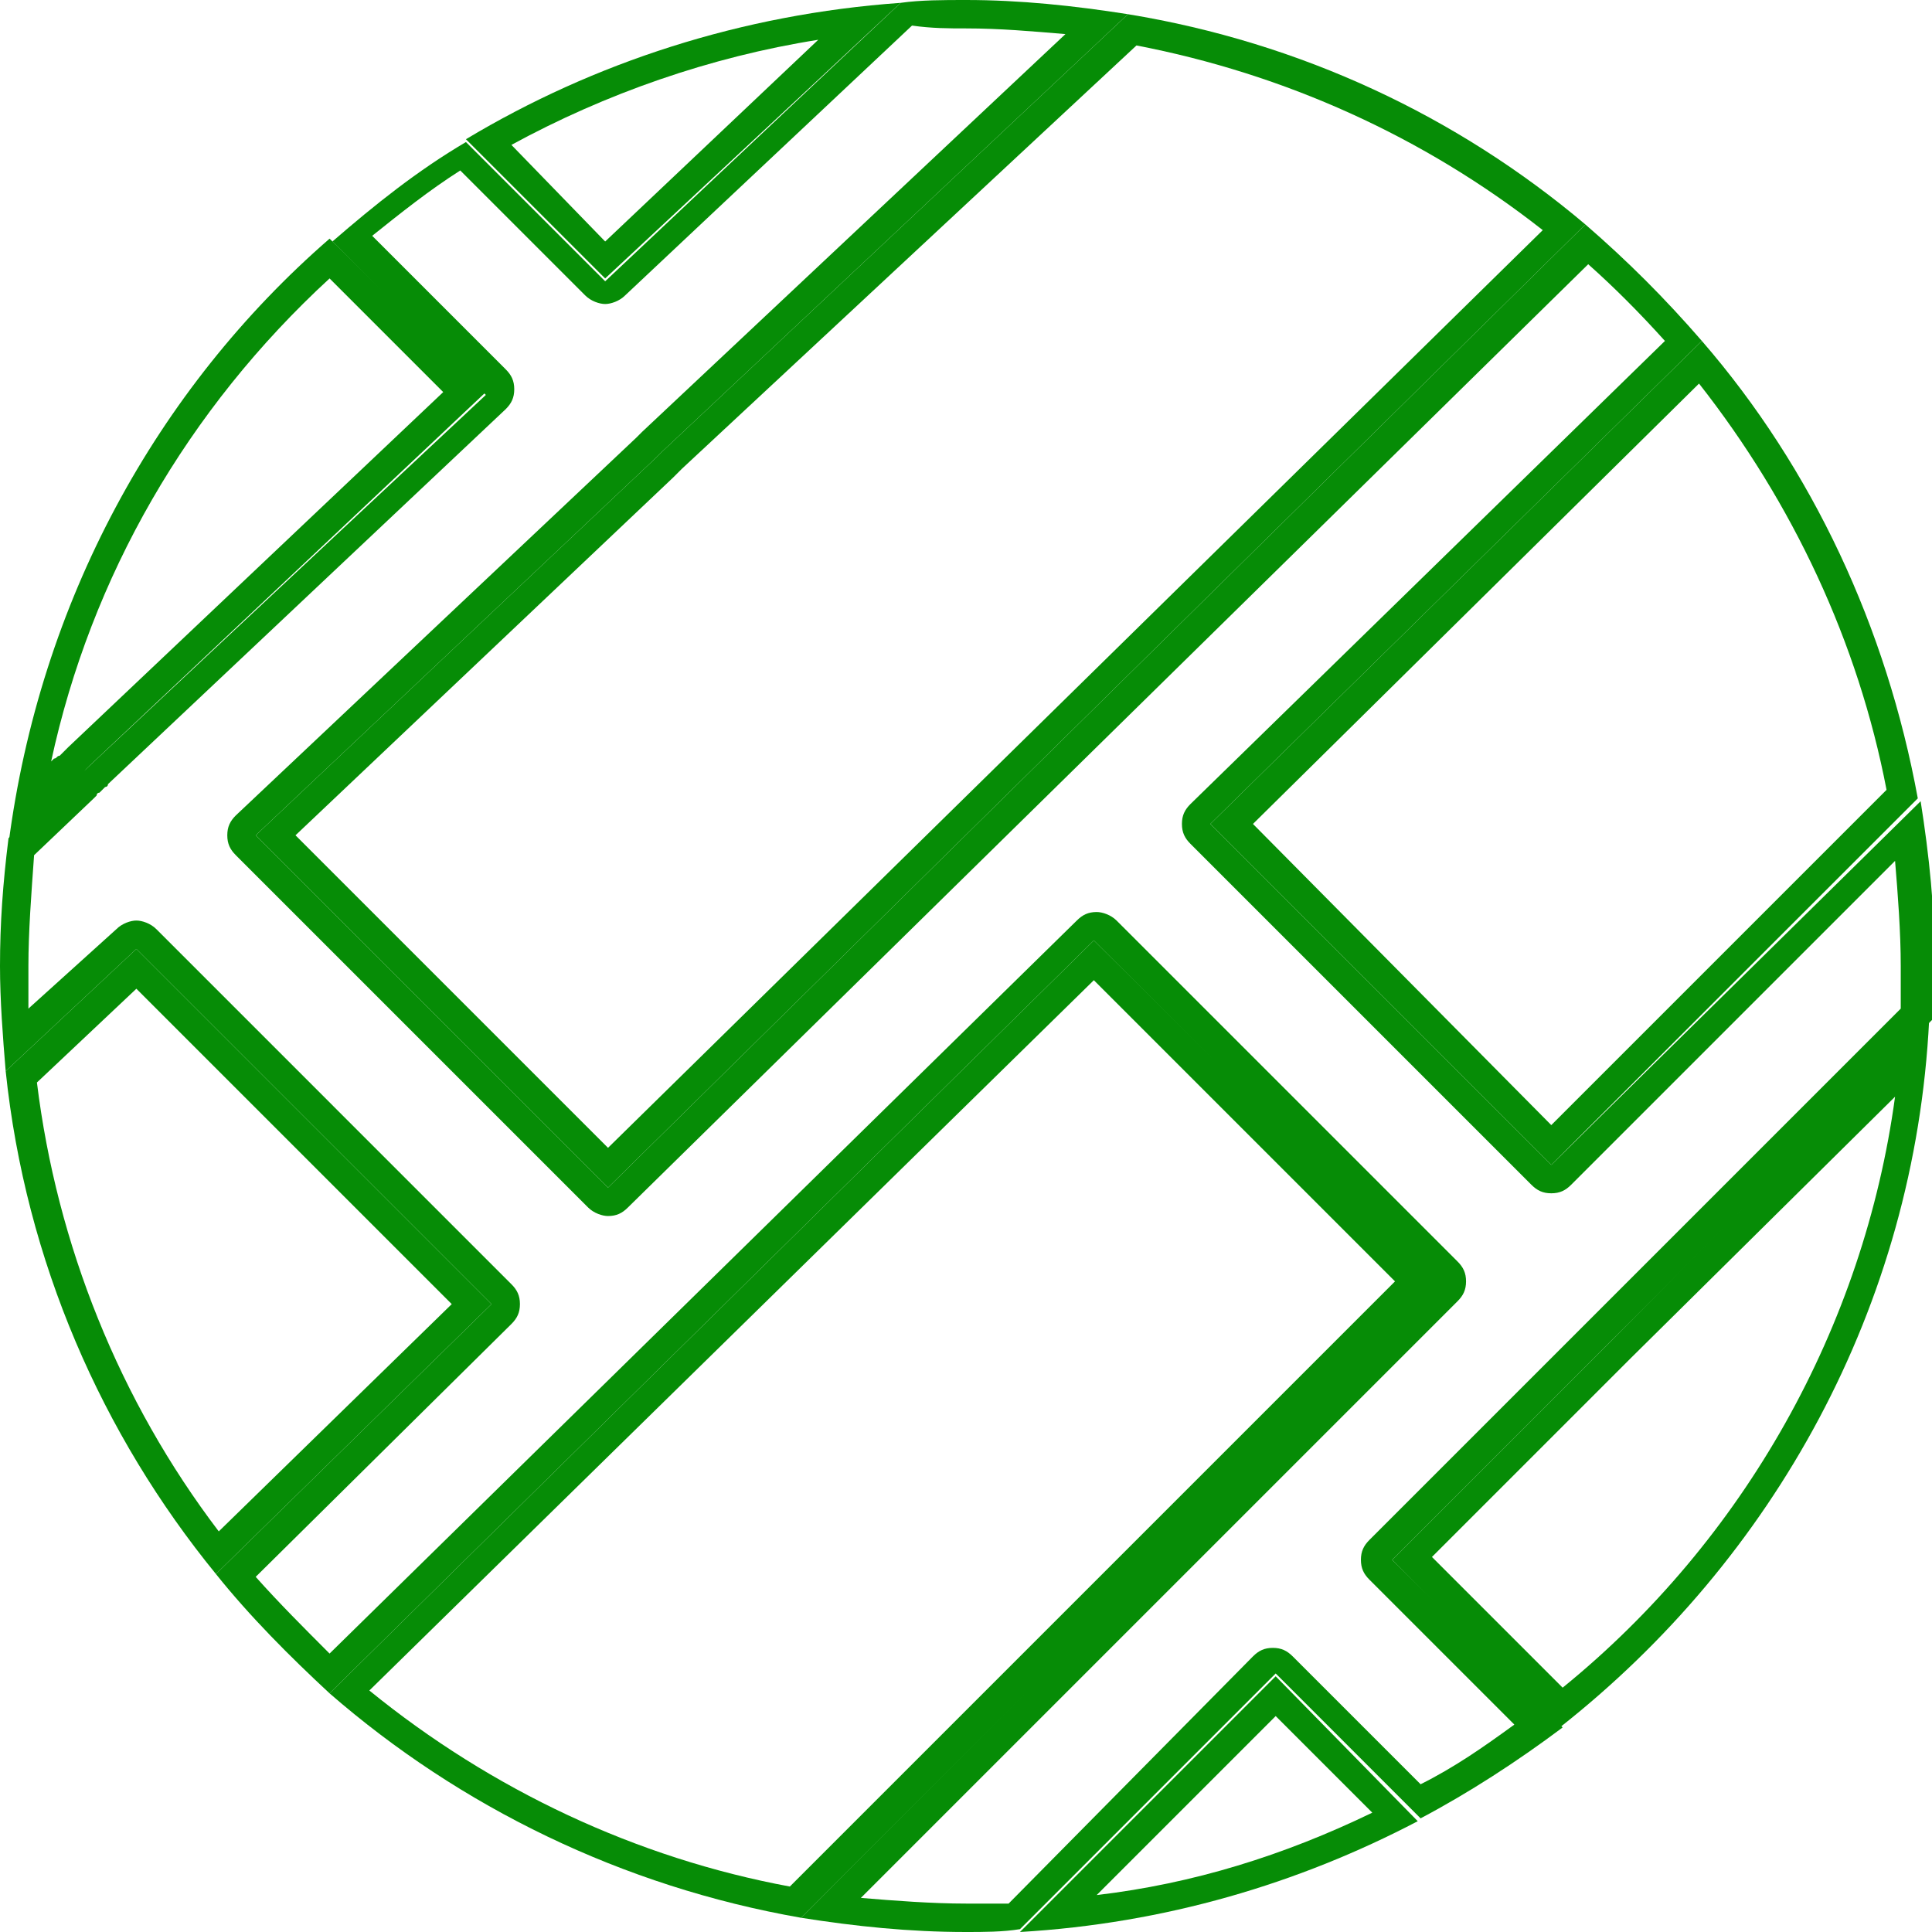
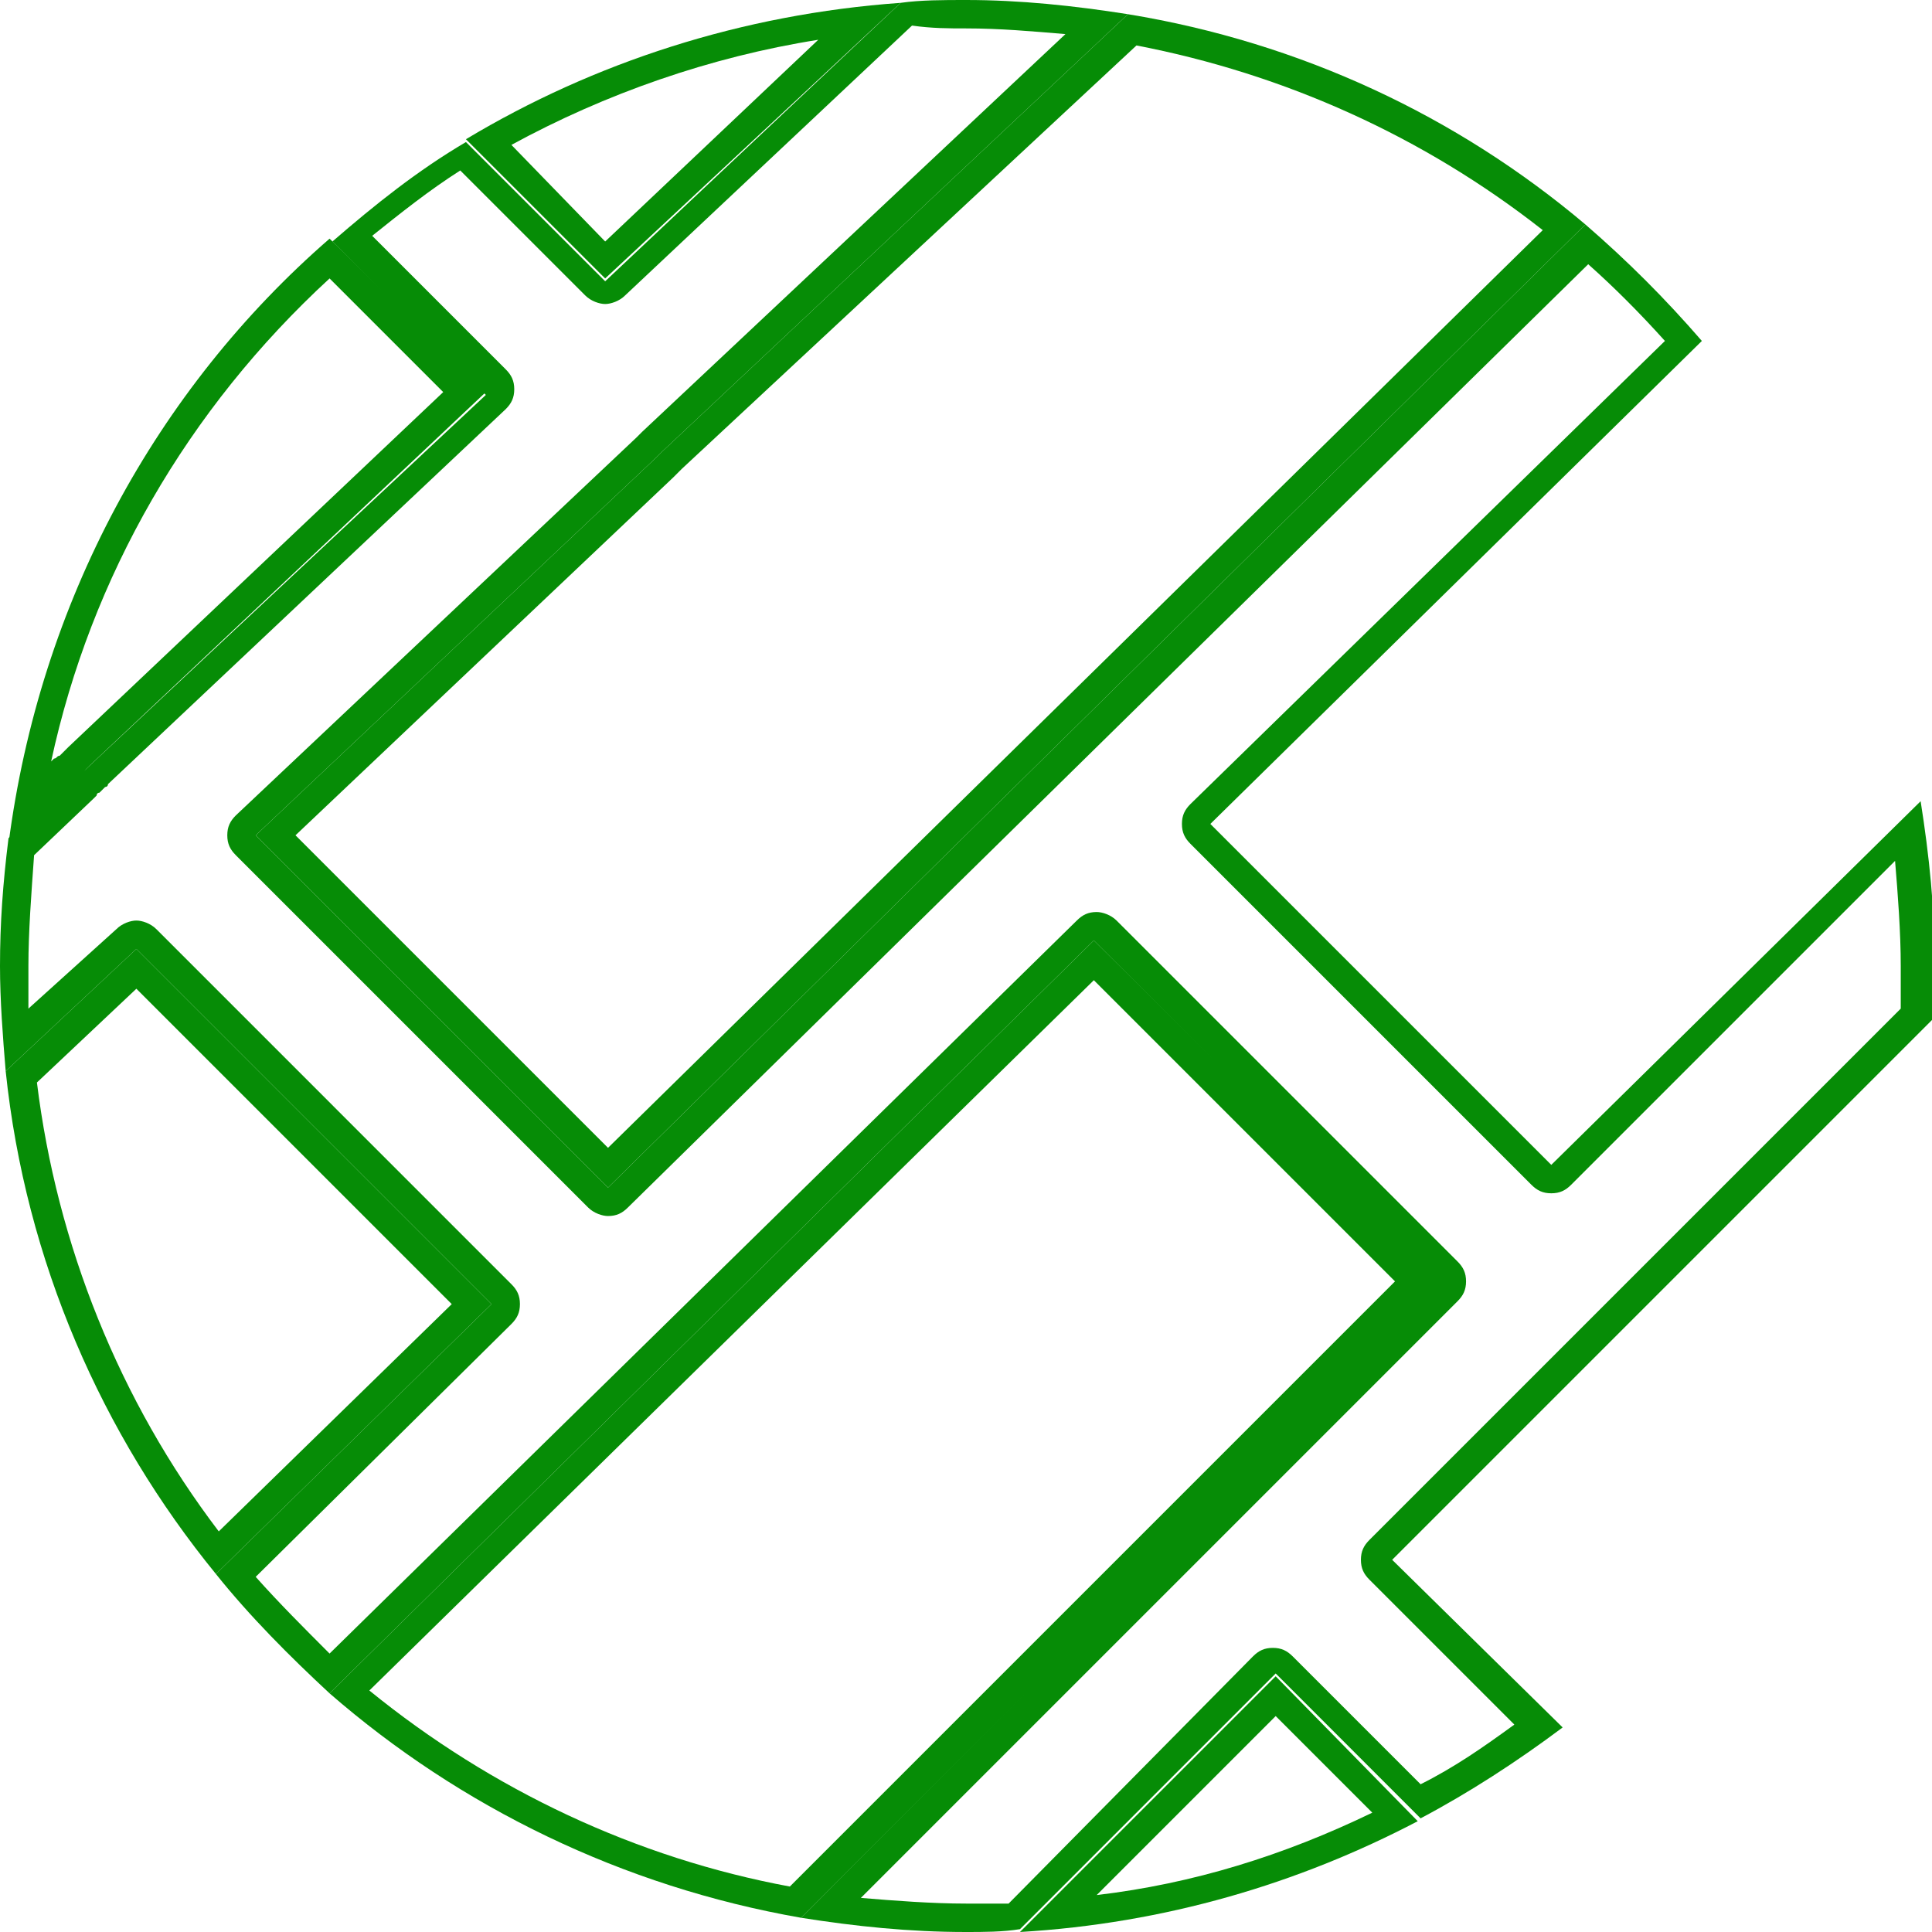
<svg xmlns="http://www.w3.org/2000/svg" version="1.1" id="Livello_1" x="0px" y="0px" viewBox="0 0 68 68" style="enable-background:new 0 0 68 68;" xml:space="preserve">
  <style type="text/css">
	.st0{fill:#068C06;}
</style>
  <g>
    <path class="st0" d="M34,1c1.2,0,2.3,0.1,3.5,0.2l-14.9,14c0,0,0,0-0.1,0.1l-0.1,0.1l0,0L8.3,28.7C8.1,28.9,8,29.1,8,29.4   s0.1,0.5,0.3,0.7l12.4,12.4c0.2,0.2,0.5,0.3,0.7,0.3c0.3,0,0.5-0.1,0.7-0.3L55.9,9.3c0.9,0.8,1.8,1.7,2.7,2.7L41.9,28.3   c-0.2,0.2-0.3,0.4-0.3,0.7s0.1,0.5,0.3,0.7l12,12c0.2,0.2,0.4,0.3,0.7,0.3s0.5-0.1,0.7-0.3l11.4-11.4c0.1,1.2,0.2,2.5,0.2,3.7   c0,0.5,0,1,0,1.5l-11,11l-7.7,7.7c-0.2,0.2-0.3,0.4-0.3,0.7s0.1,0.5,0.3,0.7l5.1,5.1c-1.1,0.8-2.1,1.5-3.3,2.1l-4.5-4.5   c-0.2-0.2-0.4-0.3-0.7-0.3s-0.5,0.1-0.7,0.3L35.5,67c-0.5,0-1,0-1.5,0c-1.2,0-2.5-0.1-3.7-0.2l21-21c0.2-0.2,0.3-0.4,0.3-0.7   s-0.1-0.5-0.3-0.7l-12-12c-0.2-0.2-0.5-0.3-0.7-0.3c-0.3,0-0.5,0.1-0.7,0.3L11.6,58.2c-0.9-0.9-1.8-1.8-2.6-2.7l9-8.9   c0.2-0.2,0.3-0.4,0.3-0.7s-0.1-0.5-0.3-0.7L5.5,32.7c-0.2-0.2-0.5-0.3-0.7-0.3s-0.5,0.1-0.7,0.3L1,35.5c0-0.5,0-1,0-1.5   c0-1.2,0.1-2.5,0.2-3.9l2.1-2L3.4,28c0,0,0-0.1,0.1-0.1c0.1-0.1,0.1-0.1,0.2-0.2c0,0,0.1,0,0.1-0.1l14-13.2   c0.2-0.2,0.3-0.4,0.3-0.7S18,13.2,17.8,13l-4.7-4.7c1-0.8,2-1.6,3.1-2.3l4.4,4.4c0.2,0.2,0.5,0.3,0.7,0.3s0.5-0.1,0.7-0.3l10.1-9.5   C32.8,1,33.4,1,34,1 M34,0c-0.8,0-1.6,0-2.3,0.1L21.3,9.9L16.4,5c-1.7,1-3.2,2.2-4.7,3.5l5.4,5.4L3.1,27c-0.1,0.1-0.2,0.2-0.3,0.2   l-0.1,0.1l-2.4,2.2C0.1,31.1,0,32.5,0,34c0,1.2,0.1,2.5,0.2,3.7l4.6-4.3l12.5,12.5l-9.7,9.5c1.2,1.5,2.6,2.9,4,4.2l26.9-26.5l12,12   L28.2,67.5C30.1,67.8,32,68,34,68c0.6,0,1.3,0,1.9-0.1l9-9L50,64c1.7-0.9,3.4-2,5-3.2l-6-5.9l7.7-7.7L68,35.9   c0-0.6,0.1-1.3,0.1-1.9c0-2-0.2-3.9-0.5-5.8L54.6,41l-12-12l17.3-17c-1.3-1.5-2.6-2.8-4.1-4.1L21.4,41.8L9,29.4l14.1-13.3   c0.1-0.1,0.1-0.1,0.2-0.2l0,0L39.7,0.5C37.8,0.2,35.9,0,34,0L34,0z" />
    <path class="st0" d="M40,1.6c5.2,1,10.1,3.2,14.3,6.5L21.4,40.4l-11-11l13.3-12.6c0.1-0.1,0.1-0.1,0.2-0.2c0,0,0,0,0.1-0.1L40,1.6    M39.7,0.5L23.3,15.9l0,0c-0.1,0.1-0.1,0.1-0.2,0.2L9,29.4l12.4,12.4L55.8,7.9C51.3,4.1,45.8,1.5,39.7,0.5L39.7,0.5z" />
    <path class="st0" d="M28.8,1.4l-7.5,7.1L18,5.1C21.3,3.3,25,2,28.8,1.4 M31.7,0.1L31.7,0.1L31.7,0.1z M31.7,0.1   c-5.6,0.4-10.8,2.1-15.3,4.8l4.9,4.9L31.7,0.1L31.7,0.1z" />
    <path class="st0" d="M44.9,60.4l3.4,3.4c-3.1,1.5-6.3,2.5-9.7,2.9L44.9,60.4 M44.9,59l-9,9c5.1-0.3,9.8-1.7,14-3.9L44.9,59L44.9,59   z" />
    <path class="st0" d="M11.6,9.8l4,4L2.4,26.3c-0.1,0.1-0.2,0.2-0.3,0.3c-0.1,0-0.1,0.1-0.2,0.1l-0.1,0.1C3.2,20.3,6.6,14.4,11.6,9.8    M11.6,8.4C5.5,13.7,1.4,21.2,0.3,29.7l2.4-2.2l0.1-0.1C2.9,27.2,3,27.1,3.1,27l14-13.2L11.6,8.4L11.6,8.4z" />
-     <path class="st0" d="M59.8,13.5c3.3,4.2,5.6,9.1,6.6,14.3L54.6,39.6L44.1,29L59.8,13.5 M59.9,12L42.6,29l12,12l12.9-12.9   C66.4,22.1,63.8,16.5,59.9,12L59.9,12z" />
-     <path class="st0" d="M66.7,38.6c-1.1,8.1-5.3,15.6-11.7,20.8l-4.6-4.6l7-7L66.7,38.6 M67.9,35.9L67.9,35.9L67.9,35.9z M67.9,35.9   L56.7,47.2L49,54.9l5.9,5.9C62.4,54.9,67.4,46,67.9,35.9L67.9,35.9z" />
    <path class="st0" d="M38.5,34.5l10.6,10.6L27.8,66.4c-5.4-1-10.5-3.4-14.8-6.9L38.5,34.5 M38.5,33.1L11.6,59.6   c4.6,4,10.3,6.8,16.6,7.9l22.4-22.4L38.5,33.1L38.5,33.1z" />
    <path class="st0" d="M4.8,34.8l11.1,11.1l-8.2,8C4.2,49.3,2,43.8,1.3,38.1L4.8,34.8 M4.8,33.4l-4.6,4.3c0.7,6.7,3.4,12.8,7.4,17.7   l9.7-9.5L4.8,33.4L4.8,33.4z" />
  </g>
</svg>